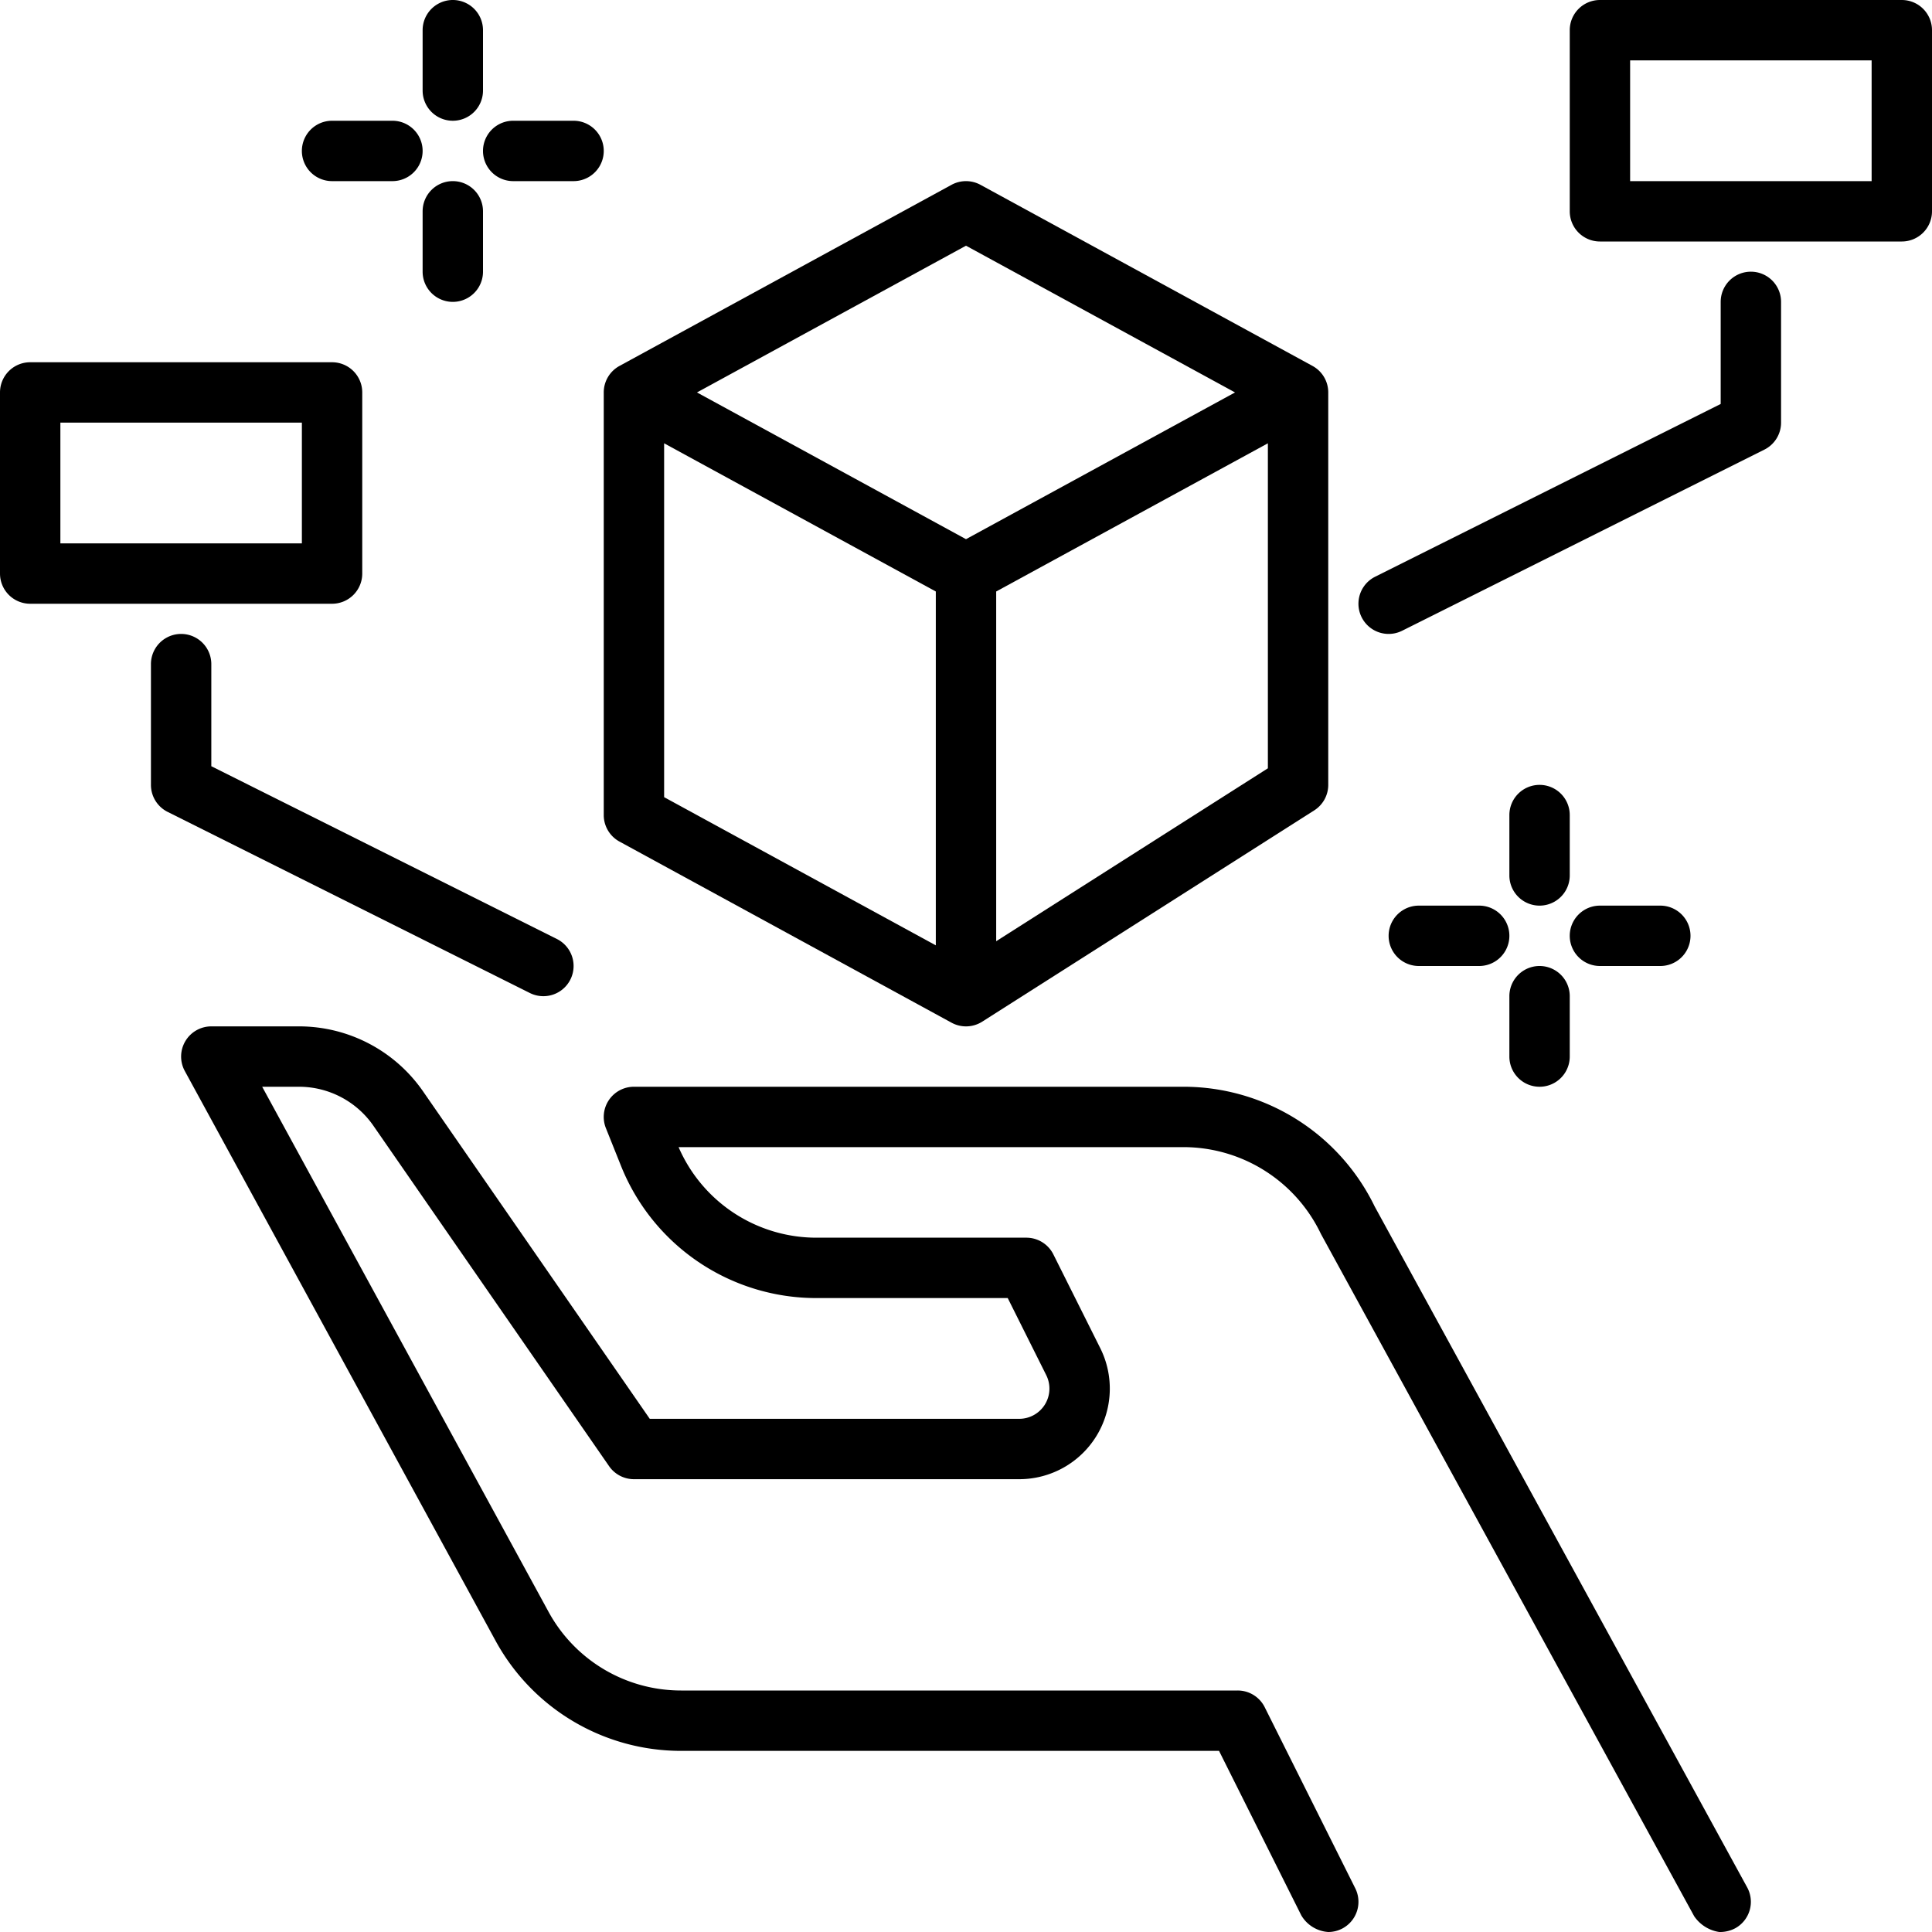
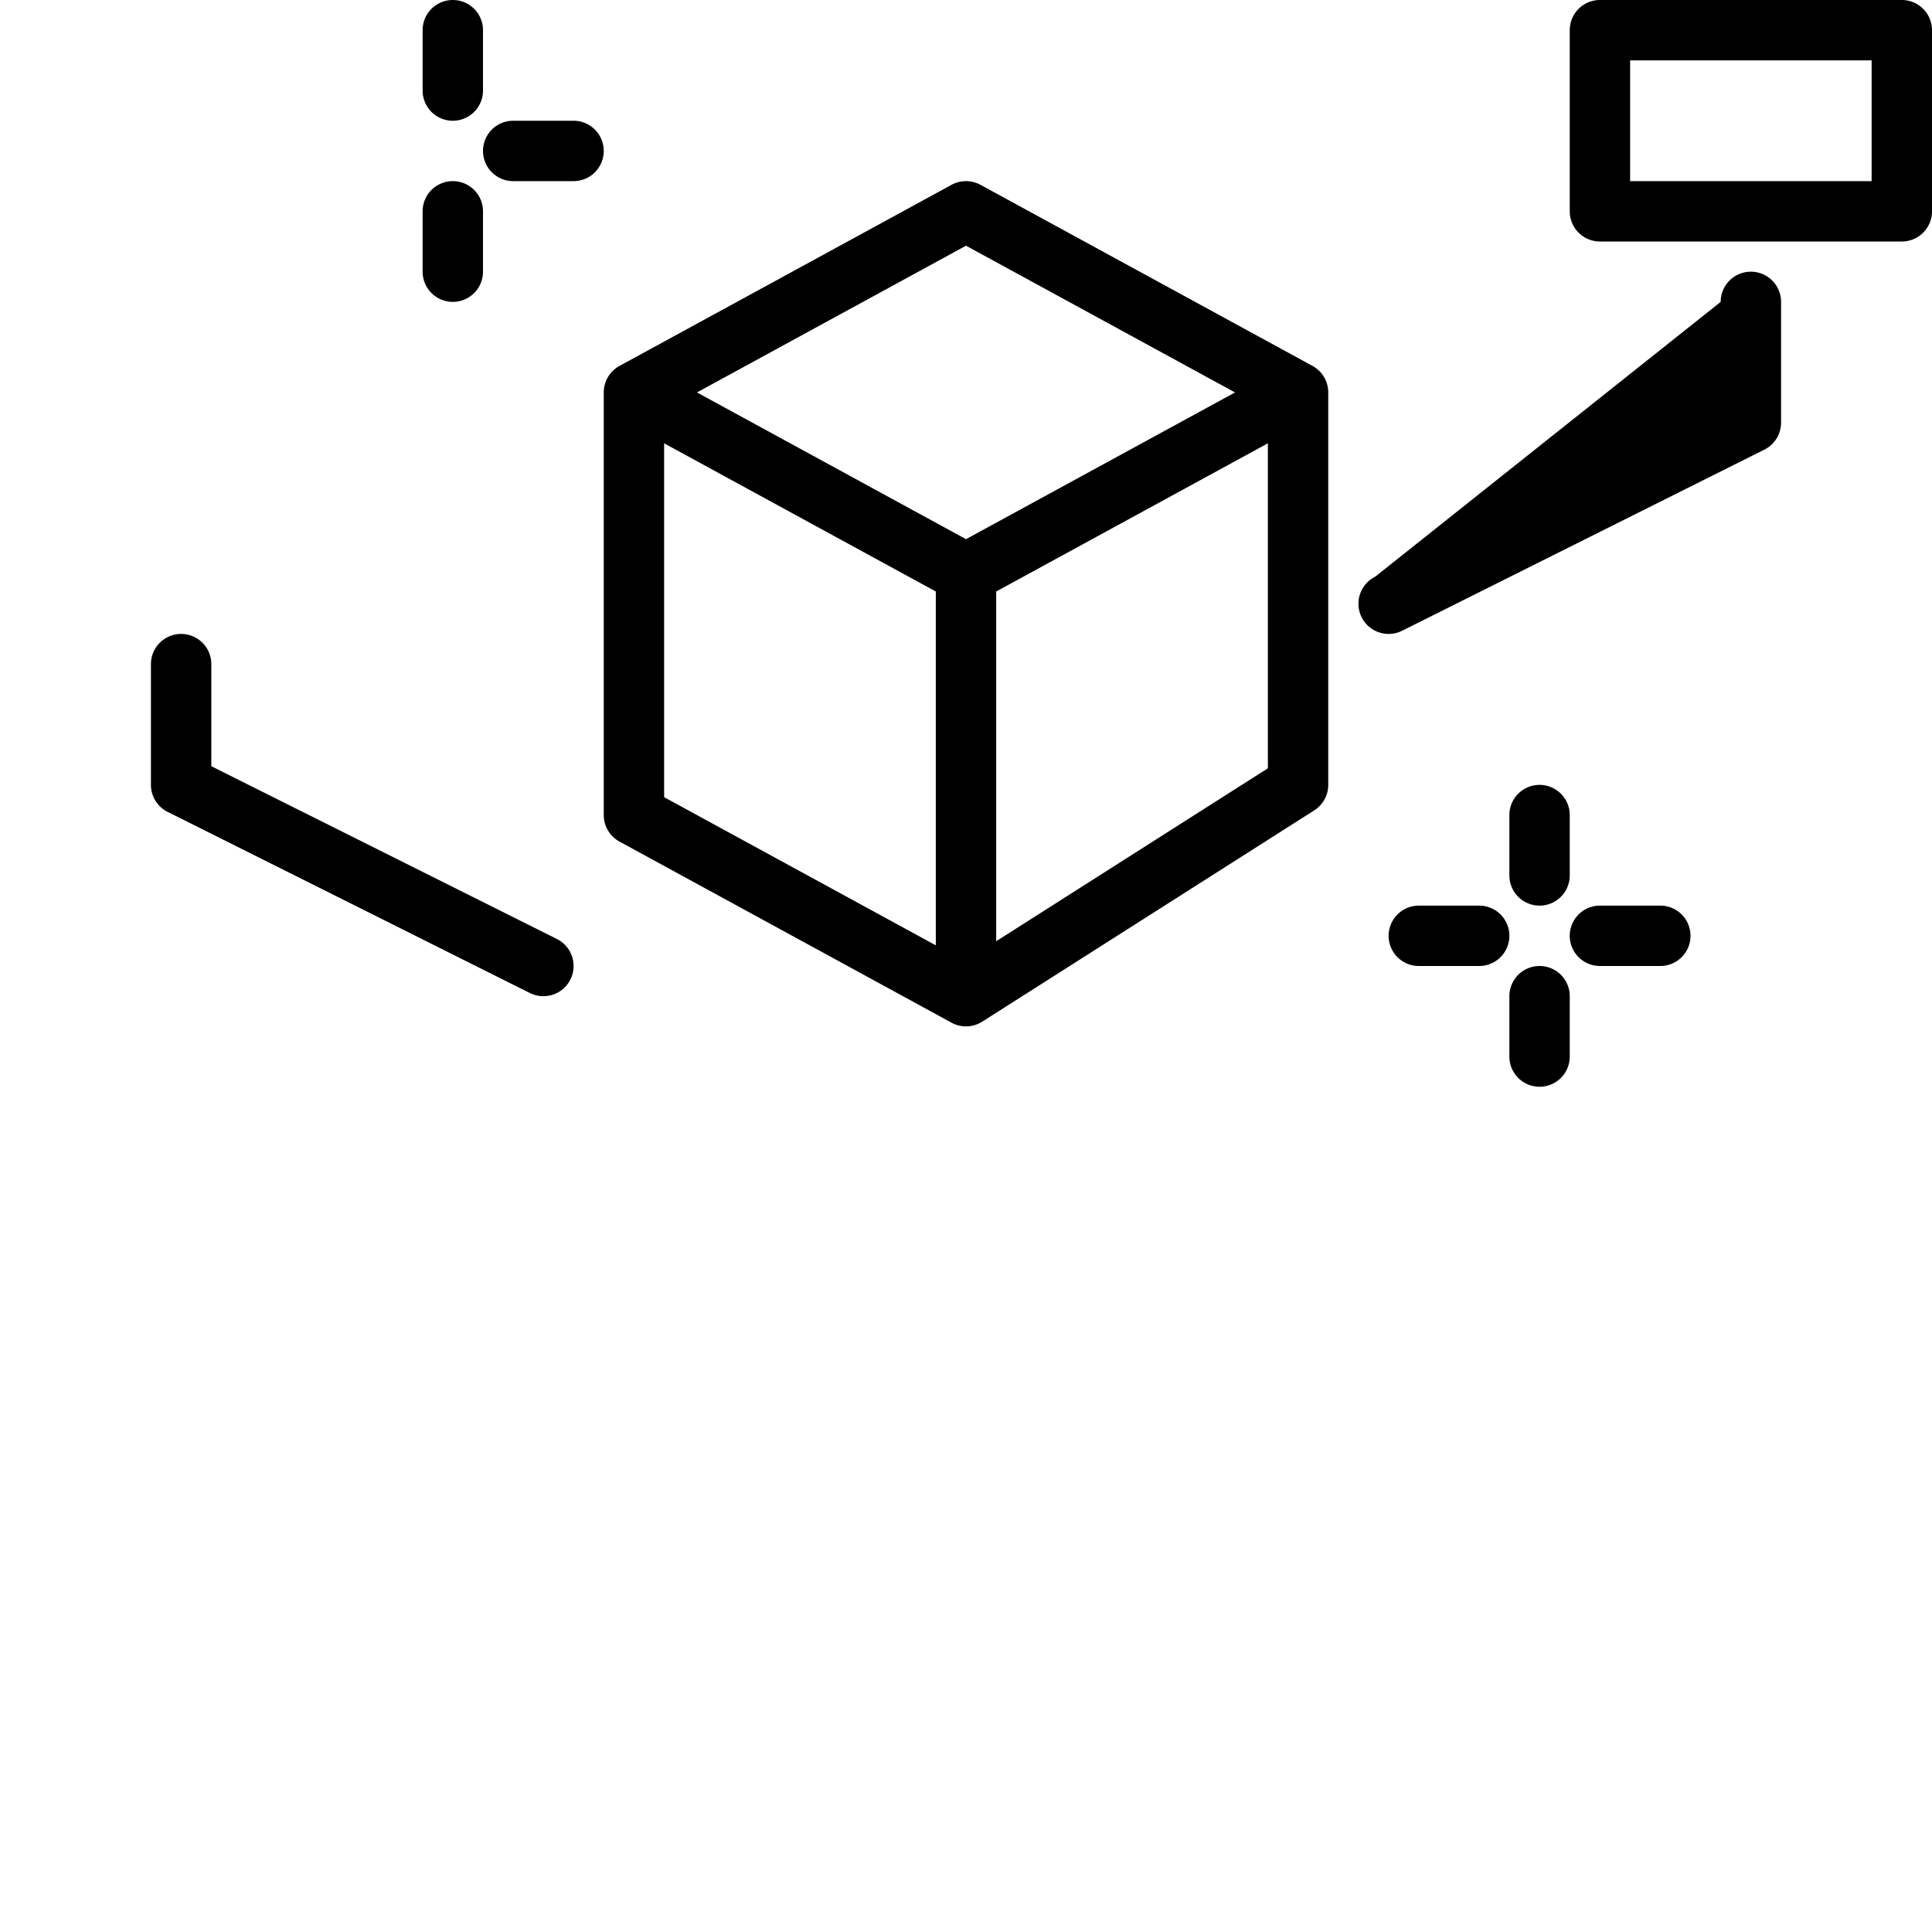
<svg xmlns="http://www.w3.org/2000/svg" viewBox="0 0 64 64" width="512" height="512">
  <g id="_20-presentation" data-name="20-presentation">
-     <path d="M45.537,39.964A7.037,7.037,0,0,0,39.229,36H21a1,1,0,0,0-.929,1.371l.492,1.229A6.967,6.967,0,0,0,27.062,43h6.32l1.276,2.553A1.0 1,0,0,1,33.764,47H21.524L14.015,36.154A4.999,4.999,0,0,0,9.904,34H7a1.0 1,0,0,0-.878,1.479l10.294,18.873A6.995,6.995,0,0,0,22.562,58H40.382l2.724,5.447A1.12,1.12,0,0,0,44,64a1.0 1,0,0,0,.895-1.447l-3-6A1.0 1,0,0,0,41,56H22.562a4.997,4.997,0,0,1-4.39-2.605L8.685,36H9.904a2.999,2.999,0,0,1,2.466,1.293l7.807,11.276A1.001,1.001,0,0,0,21,49H33.764a3,3,0,0,0,2.683-4.342l-1.553-3.105A1.0 1,0,0,0,34,41H27.062a4.976,4.976,0,0,1-4.583-3h16.75a5.05,5.05,0,0,1,4.529,2.877L56.123,63.479A1.225,1.225,0,0,0,56.954,64a1.074,1.074,0,0,0,.526-.123.999.999,0,0,0,.397-1.356Z" />
    <path d="M20,27a.999.999,0,0,0,.521.878l11,6a1.001,1.001,0,0,0,1.016-.034l11-7A1.001,1.001,0,0,0,44,26V13a.999.999,0,0,0-.521-.878l-11-6a1.004,1.004,0,0,0-.958,0l-11,6A.999.999,0,0,0,20,13Zm2-12.315,9,4.909V31.316l-9-4.909Zm11,16.494V19.594l9-4.909V25.451ZM32,8.139,40.912,13,32,17.861,23.088,13Z" />
    <path d="M63,0H53a1.0 1,0,0,0-1,1V7a1.0 1,0,0,0,1,1H63a1.0 1,0,0,0,1-1V1A1.0 1,0,0,0,63,0ZM62,6H54V2h8Z" />
-     <path d="M12,19V13a1.0 1,0,0,0-1-1H1a1.0 1,0,0,0-1,1v6a1.0 1,0,0,0,1,1H11A1.0 1,0,0,0,12,19Zm-2-1H2V14h8Z" />
-     <path d="M58,9a1.0 1,0,0,0-1,1v3.382L45.553,19.105a1,1,0,0,0,.895,1.789l12-6A1,1,0,0,0,59,14V10A1.0 1,0,0,0,58,9Z" />
+     <path d="M58,9a1.0 1,0,0,0-1,1L45.553,19.105a1,1,0,0,0,.895,1.789l12-6A1,1,0,0,0,59,14V10A1.0 1,0,0,0,58,9Z" />
    <path d="M17.999,33a1,1,0,0,0,.448-1.895L7,25.382V22a1,1,0,0,0-2,0v4a1,1,0,0,0,.553.895l12,6A1.003,1.003,0,0,0,17.999,33Z" />
    <path d="M15,4a1.0 1,0,0,0,1-1V1a1,1,0,0,0-2,0V3A1.0 1,0,0,0,15,4Z" />
    <path d="M15,6a1.0 1,0,0,0-1,1V9a1,1,0,0,0,2,0V7A1.0 1,0,0,0,15,6Z" />
    <path d="M17,6h2a1,1,0,0,0,0-2H17a1,1,0,0,0,0,2Z" />
-     <path d="M11,6h2a1,1,0,0,0,0-2H11a1,1,0,0,0,0,2Z" />
    <path d="M51,26a1.0 1,0,0,0-1,1v2a1,1,0,0,0,2,0V27A1.0 1,0,0,0,51,26Z" />
    <path d="M50,35a1,1,0,0,0,2,0V33a1,1,0,0,0-2,0Z" />
    <path d="M53,32h2a1,1,0,0,0,0-2H53a1,1,0,0,0,0,2Z" />
    <path d="M49,30H47a1,1,0,0,0,0,2h2a1,1,0,0,0,0-2Z" />
  </g>
</svg>